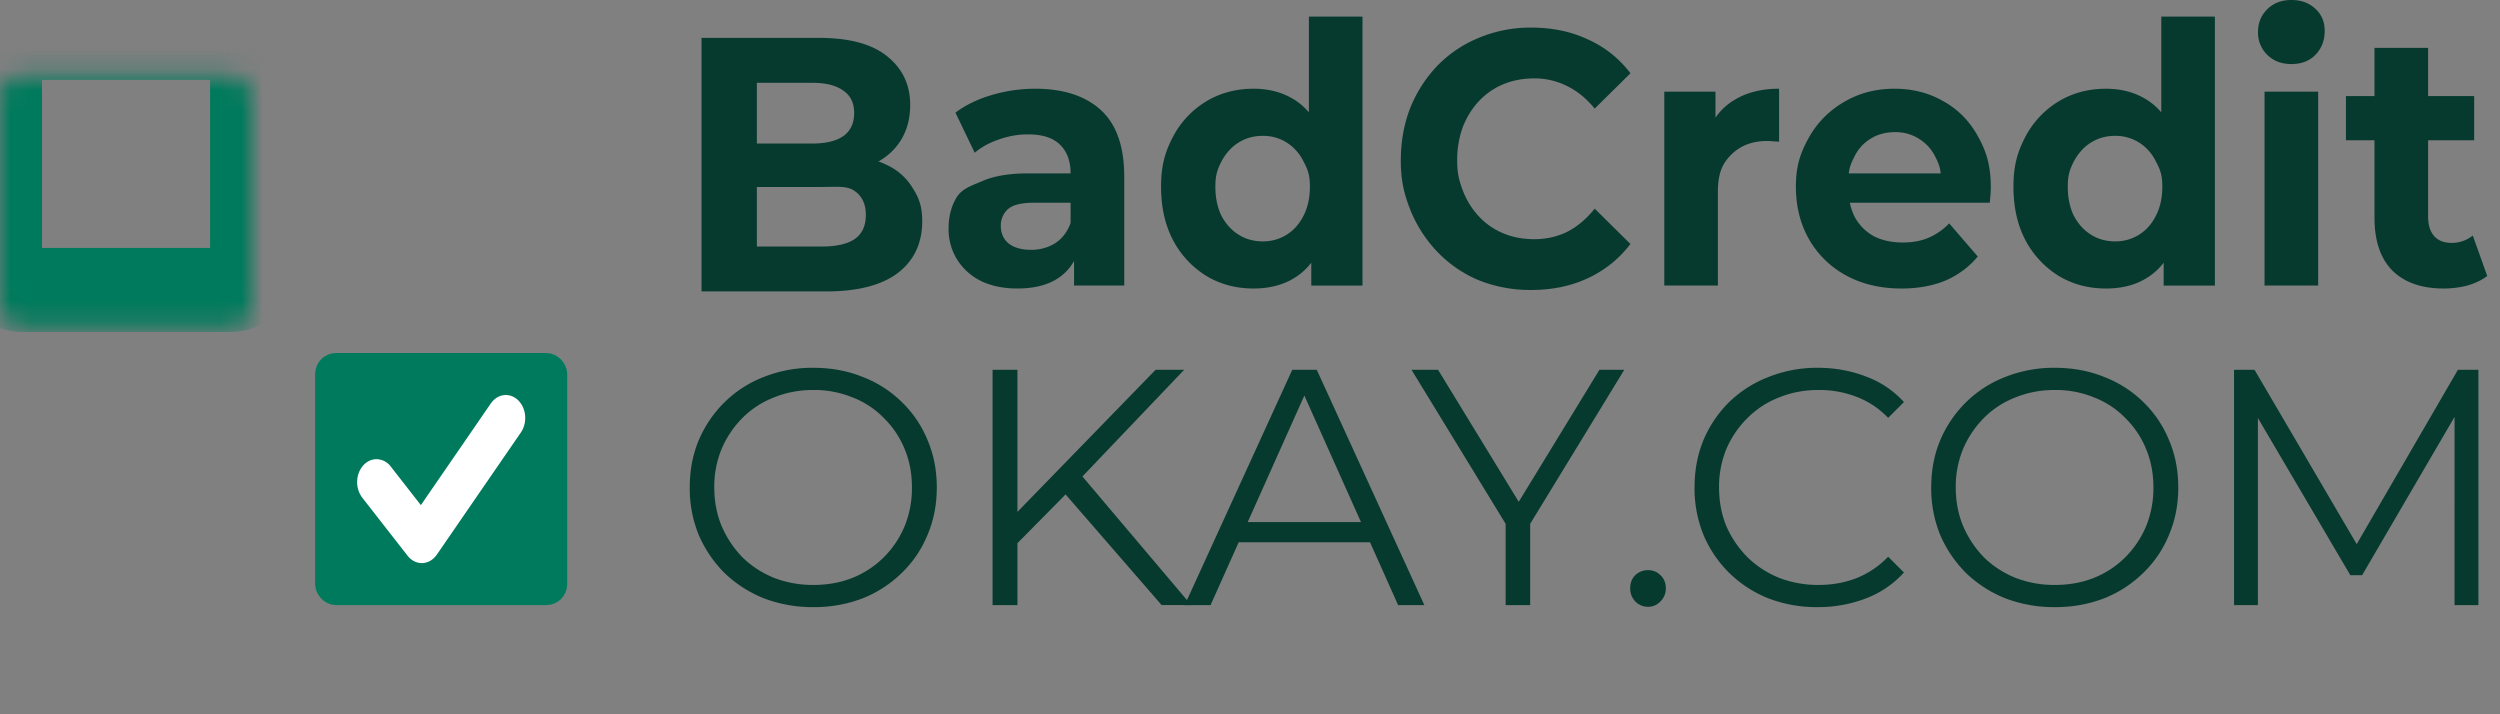
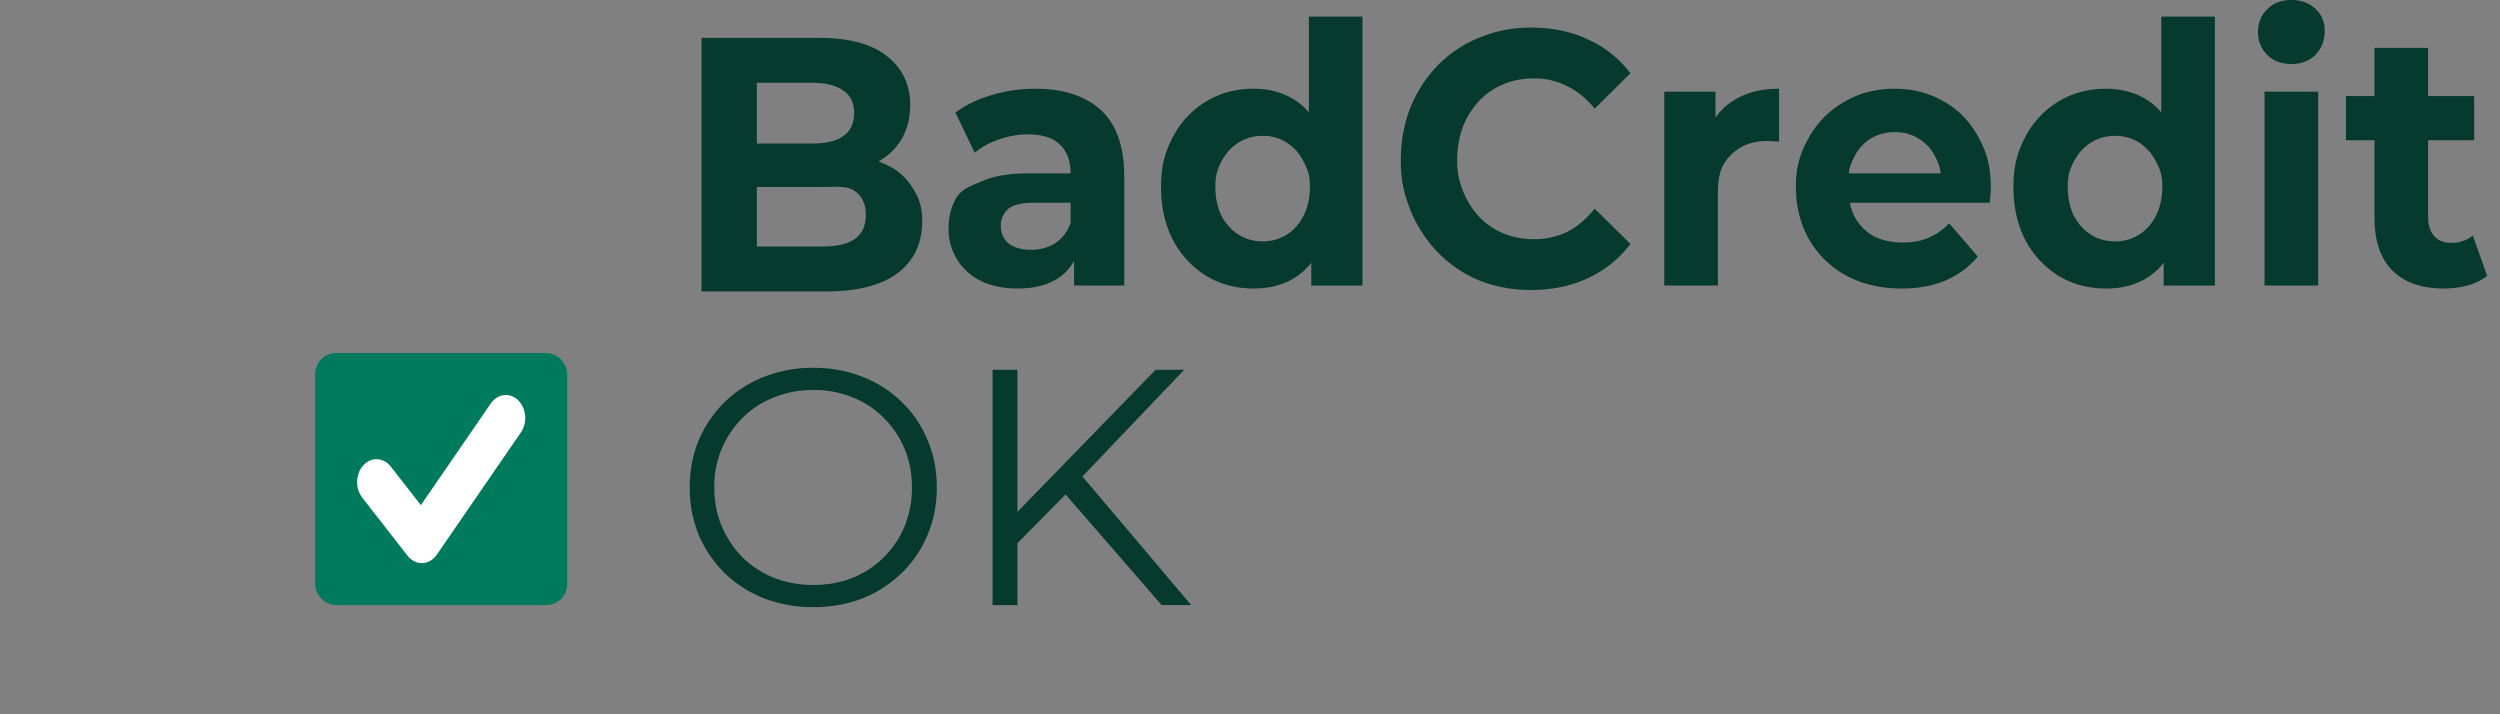
<svg xmlns="http://www.w3.org/2000/svg" width="119" height="34" fill="none">
  <rect width="100%" height="100%" fill="#808080" stroke="none" />
  <path fill="#073A2E" d="M33.392 13.872V1.803h5.596c1.44 0 2.52.292 3.24.876.731.584 1.097 1.355 1.097 2.313 0 .643-.147 1.203-.442 1.682-.294.468-.698.83-1.21 1.087-.514.257-1.103.385-1.768.385l.31-.718c.72 0 1.359.128 1.915.385.557.246.988.614 1.293 1.104.316.49.475.896.475 1.608 0 1.051-.388 1.875-1.162 2.47-.775.585-1.915.877-3.42.877h-5.924Zm2.635-2.138h3.092c.688 0 1.206-.117 1.555-.35.36-.246.54-.631.54-1.157 0-.514-.18-.893-.54-1.139-.35-.257-.867-.188-1.555-.188H35.83V6.832h2.831c.644 0 1.135-.117 1.473-.35.35-.246.524-.614.524-1.104 0-.48-.175-.836-.524-1.07-.338-.244-.83-.367-1.473-.367h-2.634v7.793ZM51.125 13.593v-1.84l-.164-.403V8.253c0-.584-.17-1.04-.507-1.367-.328-.327-.835-.49-1.522-.49-.47 0-.933.081-1.391.245-.447.152-.83.362-1.145.63l-.917-1.91c.48-.361 1.058-.642 1.735-.84a7.283 7.283 0 0 1 2.062-.298c1.341 0 2.383.339 3.125 1.016.742.678 1.113 1.735 1.113 3.172v5.182h-2.39Zm-2.684.14c-.687 0-1.276-.123-1.767-.368a2.803 2.803 0 0 1-1.13-1.034 2.752 2.752 0 0 1-.392-1.454c0-.56.125-1.051.376-1.472.262-.42.671-.55 1.227-.784.557-.246 1.282-.368 2.177-.368h2.34V9.65H49.21c-.6 0-1.014.105-1.243.315a1.05 1.05 0 0 0-.328.788c0 .35.126.631.377.841.261.199.616.298 1.063.298.426 0 .807-.105 1.146-.315.338-.222.583-.543.736-.964l.393 1.262c-.186.607-.524 1.069-1.015 1.384-.49.315-1.123.473-1.898.473ZM59.668 13.733c-.829 0-1.576-.198-2.242-.596a4.425 4.425 0 0 1-1.587-1.7c-.382-.723-.573-1.576-.573-2.557 0-.993.191-1.655.573-2.38a4.295 4.295 0 0 1 1.587-1.681c.666-.398 1.413-.596 2.242-.596.742 0 1.391.175 1.947.525.557.35.988.882 1.293 1.595.306.712.458 1.427.458 2.537 0 1.098-.147 2.009-.441 2.733-.295.713-.72 1.244-1.277 1.595-.545.35-1.205.525-1.98.525Zm.442-2.243c.415 0 .79-.105 1.129-.315.338-.21.605-.508.802-.894.207-.397.31-.864.31-1.401 0-.55-.103-.82-.31-1.205a2.199 2.199 0 0 0-.802-.894 2.095 2.095 0 0 0-1.13-.315c-.425 0-.806.105-1.145.315-.338.21-.61.508-.818.894-.196.385-.294.656-.294 1.205 0 .537.098 1.004.294 1.401.207.386.48.684.819.894.338.21.72.315 1.145.315Zm2.307 2.103v-1.927l.05-2.804-.164-2.59V.789h2.552v12.805h-2.438ZM72.88 13.803a6.625 6.625 0 0 1-2.471-.455 5.87 5.87 0 0 1-1.964-1.332 6.278 6.278 0 0 1-1.309-2.015c-.305-.771-.458-1.421-.458-2.344 0-.923.153-1.77.458-2.54a6.277 6.277 0 0 1 1.31-2.016 5.827 5.827 0 0 1 1.98-1.314 6.33 6.33 0 0 1 2.47-.473c.993 0 1.888.187 2.684.56.807.363 1.484.9 2.03 1.613l-1.703 1.682c-.392-.479-.829-.835-1.309-1.069a3.401 3.401 0 0 0-1.57-.368c-.535 0-1.026.094-1.474.28a3.325 3.325 0 0 0-1.161.807c-.328.35-.584.765-.77 1.244a4.63 4.63 0 0 0-.261 1.594c0 .584.087.919.262 1.398.185.479.441.893.769 1.244.327.35.714.619 1.162.806.447.187.938.28 1.472.28.567 0 1.091-.117 1.571-.35.48-.245.916-.614 1.31-1.104l1.701 1.682a5.355 5.355 0 0 1-2.029 1.63c-.796.373-1.696.56-2.7.56ZM79.22 13.593v-9.23h2.437v2.663l-.343-.77c.262-.667.682-1.169 1.26-1.508.578-.35 1.282-.525 2.11-.525v2.523a2.792 2.792 0 0 0-.294-.018 2.1 2.1 0 0 0-.278-.017c-.698 0-1.265.216-1.702.648-.425.42-.638.884-.638 1.783v4.451h-2.553ZM90.508 13.733c-1.004 0-1.887-.21-2.651-.63a4.503 4.503 0 0 1-1.751-1.718c-.415-.736-.622-1.57-.622-2.505 0-.947.202-1.585.606-2.31a4.475 4.475 0 0 1 1.685-1.716c.71-.421 1.511-.631 2.405-.631.862 0 1.637.198 2.324.596.698.385 1.25.946 1.653 1.682.404.724.605 1.397.605 2.414 0 .105-.005.227-.016.368-.01.128-.022.25-.033.368h-7.15V8.253h5.808l-.981.276c0-.49-.093-.72-.278-1.082a2.054 2.054 0 0 0-.77-.841 2.073 2.073 0 0 0-1.145-.316c-.437 0-.824.105-1.162.316a2.03 2.03 0 0 0-.769.858c-.186.362-.278.598-.278 1.1v.42c0 .515.103.97.31 1.367.219.386.519.684.9.894.393.199.852.298 1.375.298.47 0 .879-.076 1.228-.228.36-.152.687-.38.981-.683l1.359 1.577c-.404.49-.911.87-1.522 1.139-.611.257-1.315.385-2.111.385ZM100.242 13.733c-.83 0-1.576-.198-2.242-.596a4.427 4.427 0 0 1-1.587-1.7c-.382-.723-.573-1.576-.573-2.557 0-.993.191-1.655.573-2.38A4.296 4.296 0 0 1 98 4.82c.666-.398 1.413-.596 2.242-.596.742 0 1.391.175 1.947.525.557.35.988.882 1.293 1.595.305.712.458 1.427.458 2.537 0 1.098-.147 2.009-.442 2.733-.294.713-.72 1.244-1.276 1.595-.545.35-1.205.525-1.98.525Zm.442-2.243c.414 0 .791-.105 1.129-.315.338-.21.605-.508.802-.894.207-.397.311-.864.311-1.401 0-.55-.104-.82-.311-1.205a2.206 2.206 0 0 0-.802-.894 2.096 2.096 0 0 0-1.129-.315c-.426 0-.808.105-1.146.315-.338.21-.61.508-.818.894-.196.385-.294.656-.294 1.205 0 .537.098 1.004.294 1.401.207.386.48.684.818.894.338.21.72.315 1.146.315Zm2.307 2.103v-1.927l.049-2.804-.163-2.59V.789h2.552v12.805h-2.438ZM107.792 13.593v-9.23h2.553v9.23h-2.553Zm1.276-10.544c-.469 0-.851-.146-1.145-.438a1.467 1.467 0 0 1-.442-1.087c0-.432.147-.794.442-1.086.294-.292.676-.438 1.145-.438s.851.14 1.146.42c.294.27.442.62.442 1.052 0 .455-.148.835-.442 1.139-.284.292-.666.438-1.146.438ZM116.314 13.733c-1.036 0-1.844-.28-2.422-.84-.578-.573-.867-1.42-.867-2.542V2.278h2.553v8.038c0 .397.098.707.294.929.196.21.464.315.802.315a1.57 1.57 0 0 0 1.031-.35l.687 1.927c-.262.199-.578.35-.949.456-.36.093-.736.14-1.129.14Zm-4.647-7.057V4.573h6.103v2.103h-6.103ZM38.72 28.9a6.53 6.53 0 0 1-2.352-.417 5.808 5.808 0 0 1-1.872-1.2 5.85 5.85 0 0 1-1.232-1.808 5.864 5.864 0 0 1-.432-2.272c0-.821.144-1.573.432-2.256a5.61 5.61 0 0 1 1.232-1.808 5.474 5.474 0 0 1 1.872-1.2 6.236 6.236 0 0 1 2.352-.432c.843 0 1.621.144 2.336.432a5.421 5.421 0 0 1 1.856 1.184 5.29 5.29 0 0 1 1.232 1.808c.299.694.448 1.45.448 2.272 0 .822-.15 1.579-.448 2.272a5.29 5.29 0 0 1-1.232 1.808 5.622 5.622 0 0 1-1.856 1.2 6.401 6.401 0 0 1-2.336.416Zm0-1.057c.672 0 1.29-.112 1.856-.336a4.453 4.453 0 0 0 1.488-.976c.427-.426.757-.917.992-1.472a4.793 4.793 0 0 0 .352-1.856c0-.672-.117-1.285-.352-1.84a4.372 4.372 0 0 0-.992-1.472 4.153 4.153 0 0 0-1.488-.976 4.795 4.795 0 0 0-1.856-.352c-.672 0-1.296.118-1.872.352a4.312 4.312 0 0 0-1.504.976 4.711 4.711 0 0 0-.992 1.472 4.677 4.677 0 0 0-.352 1.84c0 .662.117 1.275.352 1.84a4.91 4.91 0 0 0 .992 1.488c.427.416.928.742 1.504.976a5.12 5.12 0 0 0 1.872.336ZM48.27 26.02l-.048-1.44 6.784-6.977h1.36l-4.944 5.184-.672.72-2.48 2.512Zm-1.024 2.783v-11.2h1.184v11.2h-1.184Zm8.048 0-4.832-5.568.8-.864 5.44 6.432h-1.408Z" />
-   <path fill="#073A2E" d="m56.391 28.803 5.12-11.2h1.168l5.12 11.2h-1.248l-4.704-10.512h.48l-4.704 10.512h-1.232Zm2.016-2.992.352-.96h6.512l.352.96h-7.216ZM71.668 28.803v-4.16l.272.736-4.752-7.776h1.264l4.176 6.832h-.672l4.176-6.832h1.184l-4.752 7.776.272-.736v4.16h-1.168ZM78.446 28.883a.83.83 0 0 1-.608-.256.879.879 0 0 1-.24-.624c0-.256.08-.464.24-.624.17-.16.373-.24.608-.24s.432.08.592.24c.17.16.256.368.256.624a.849.849 0 0 1-.256.624.78.78 0 0 1-.592.256ZM86.516 28.9a6.401 6.401 0 0 1-2.336-.417 5.622 5.622 0 0 1-1.856-1.2 5.606 5.606 0 0 1-1.232-1.808 5.864 5.864 0 0 1-.432-2.272c0-.821.144-1.578.432-2.272a5.607 5.607 0 0 1 1.232-1.808 5.594 5.594 0 0 1 1.872-1.184 6.192 6.192 0 0 1 2.336-.432c.81 0 1.574.139 2.288.416a4.523 4.523 0 0 1 1.808 1.216l-.752.752a4.078 4.078 0 0 0-1.52-1.008 4.95 4.95 0 0 0-1.792-.32c-.672 0-1.296.118-1.872.352a4.311 4.311 0 0 0-1.504.976 4.577 4.577 0 0 0-1.008 1.472 4.676 4.676 0 0 0-.352 1.84c0 .672.117 1.29.352 1.856a4.82 4.82 0 0 0 1.008 1.472c.427.416.928.742 1.504.976a5.12 5.12 0 0 0 1.872.336c.64 0 1.238-.106 1.792-.32a4.257 4.257 0 0 0 1.52-1.024l.752.752a4.67 4.67 0 0 1-1.808 1.232 6.312 6.312 0 0 1-2.304.416ZM97.814 28.9a6.53 6.53 0 0 1-2.352-.417 5.806 5.806 0 0 1-1.872-1.2 5.846 5.846 0 0 1-1.232-1.808 5.864 5.864 0 0 1-.432-2.272c0-.821.144-1.573.432-2.256a5.607 5.607 0 0 1 1.232-1.808 5.473 5.473 0 0 1 1.872-1.2 6.236 6.236 0 0 1 2.352-.432c.842 0 1.621.144 2.336.432a5.432 5.432 0 0 1 1.856 1.184 5.296 5.296 0 0 1 1.232 1.808c.298.694.448 1.45.448 2.272 0 .822-.15 1.579-.448 2.272a5.295 5.295 0 0 1-1.232 1.808 5.634 5.634 0 0 1-1.856 1.2 6.404 6.404 0 0 1-2.336.416Zm0-1.057c.672 0 1.29-.112 1.856-.336a4.451 4.451 0 0 0 1.488-.976 4.61 4.61 0 0 0 .992-1.472 4.806 4.806 0 0 0 .352-1.856c0-.672-.118-1.285-.352-1.84a4.388 4.388 0 0 0-.992-1.472 4.152 4.152 0 0 0-1.488-.976 4.795 4.795 0 0 0-1.856-.352c-.672 0-1.296.118-1.872.352a4.311 4.311 0 0 0-1.504.976 4.71 4.71 0 0 0-.992 1.472 4.676 4.676 0 0 0-.352 1.84c0 .662.117 1.275.352 1.84.245.566.576 1.062.992 1.488.426.416.928.742 1.504.976a5.12 5.12 0 0 0 1.872.336ZM106.34 28.803v-11.2h.976l5.12 8.736h-.512l5.072-8.736h.976v11.2h-1.136V19.38h.272l-4.672 8h-.56l-4.704-8h.304v9.424h-1.136Z" />
  <mask id="a" fill="#fff">
    <rect width="12" height="12" x="15" y="1.803" rx="1" />
  </mask>
-   <rect width="12" height="12" x="15" y="1.803" stroke="#007A5C" stroke-width="4" mask="url(#a)" rx="1" />
  <rect width="11" height="11" x="15.5" y="17.303" fill="#007A5C" stroke="#007A5C" rx=".5" />
  <mask id="b" fill="#fff">
    <rect width="12" height="12" y="1.803" rx="1" />
  </mask>
-   <rect width="12" height="12" y="1.803" stroke="#007A5C" stroke-width="4" mask="url(#b)" rx="1" />
  <mask id="c" fill="#fff">
    <rect width="12" height="12" y="16.803" rx="1" />
  </mask>
-   <rect width="12" height="12" y="16.803" stroke="#007A5C" stroke-width="4" mask="url(#c)" rx="1" />
  <path fill="#fff" d="M25 19.896c0-.604-.413-1.093-.923-1.093-.289 0-.547.158-.716.404l-3.328 4.837-1.432-1.836v.001a.862.862 0 0 0-.678-.352c-.51 0-.923.489-.923 1.092 0 .286.094.546.246.74l-.001.002 2.154 2.76c.169.216.41.352.678.352.289 0 .546-.157.716-.403l4-5.814c.13-.189.207-.429.207-.69Z" />
</svg>